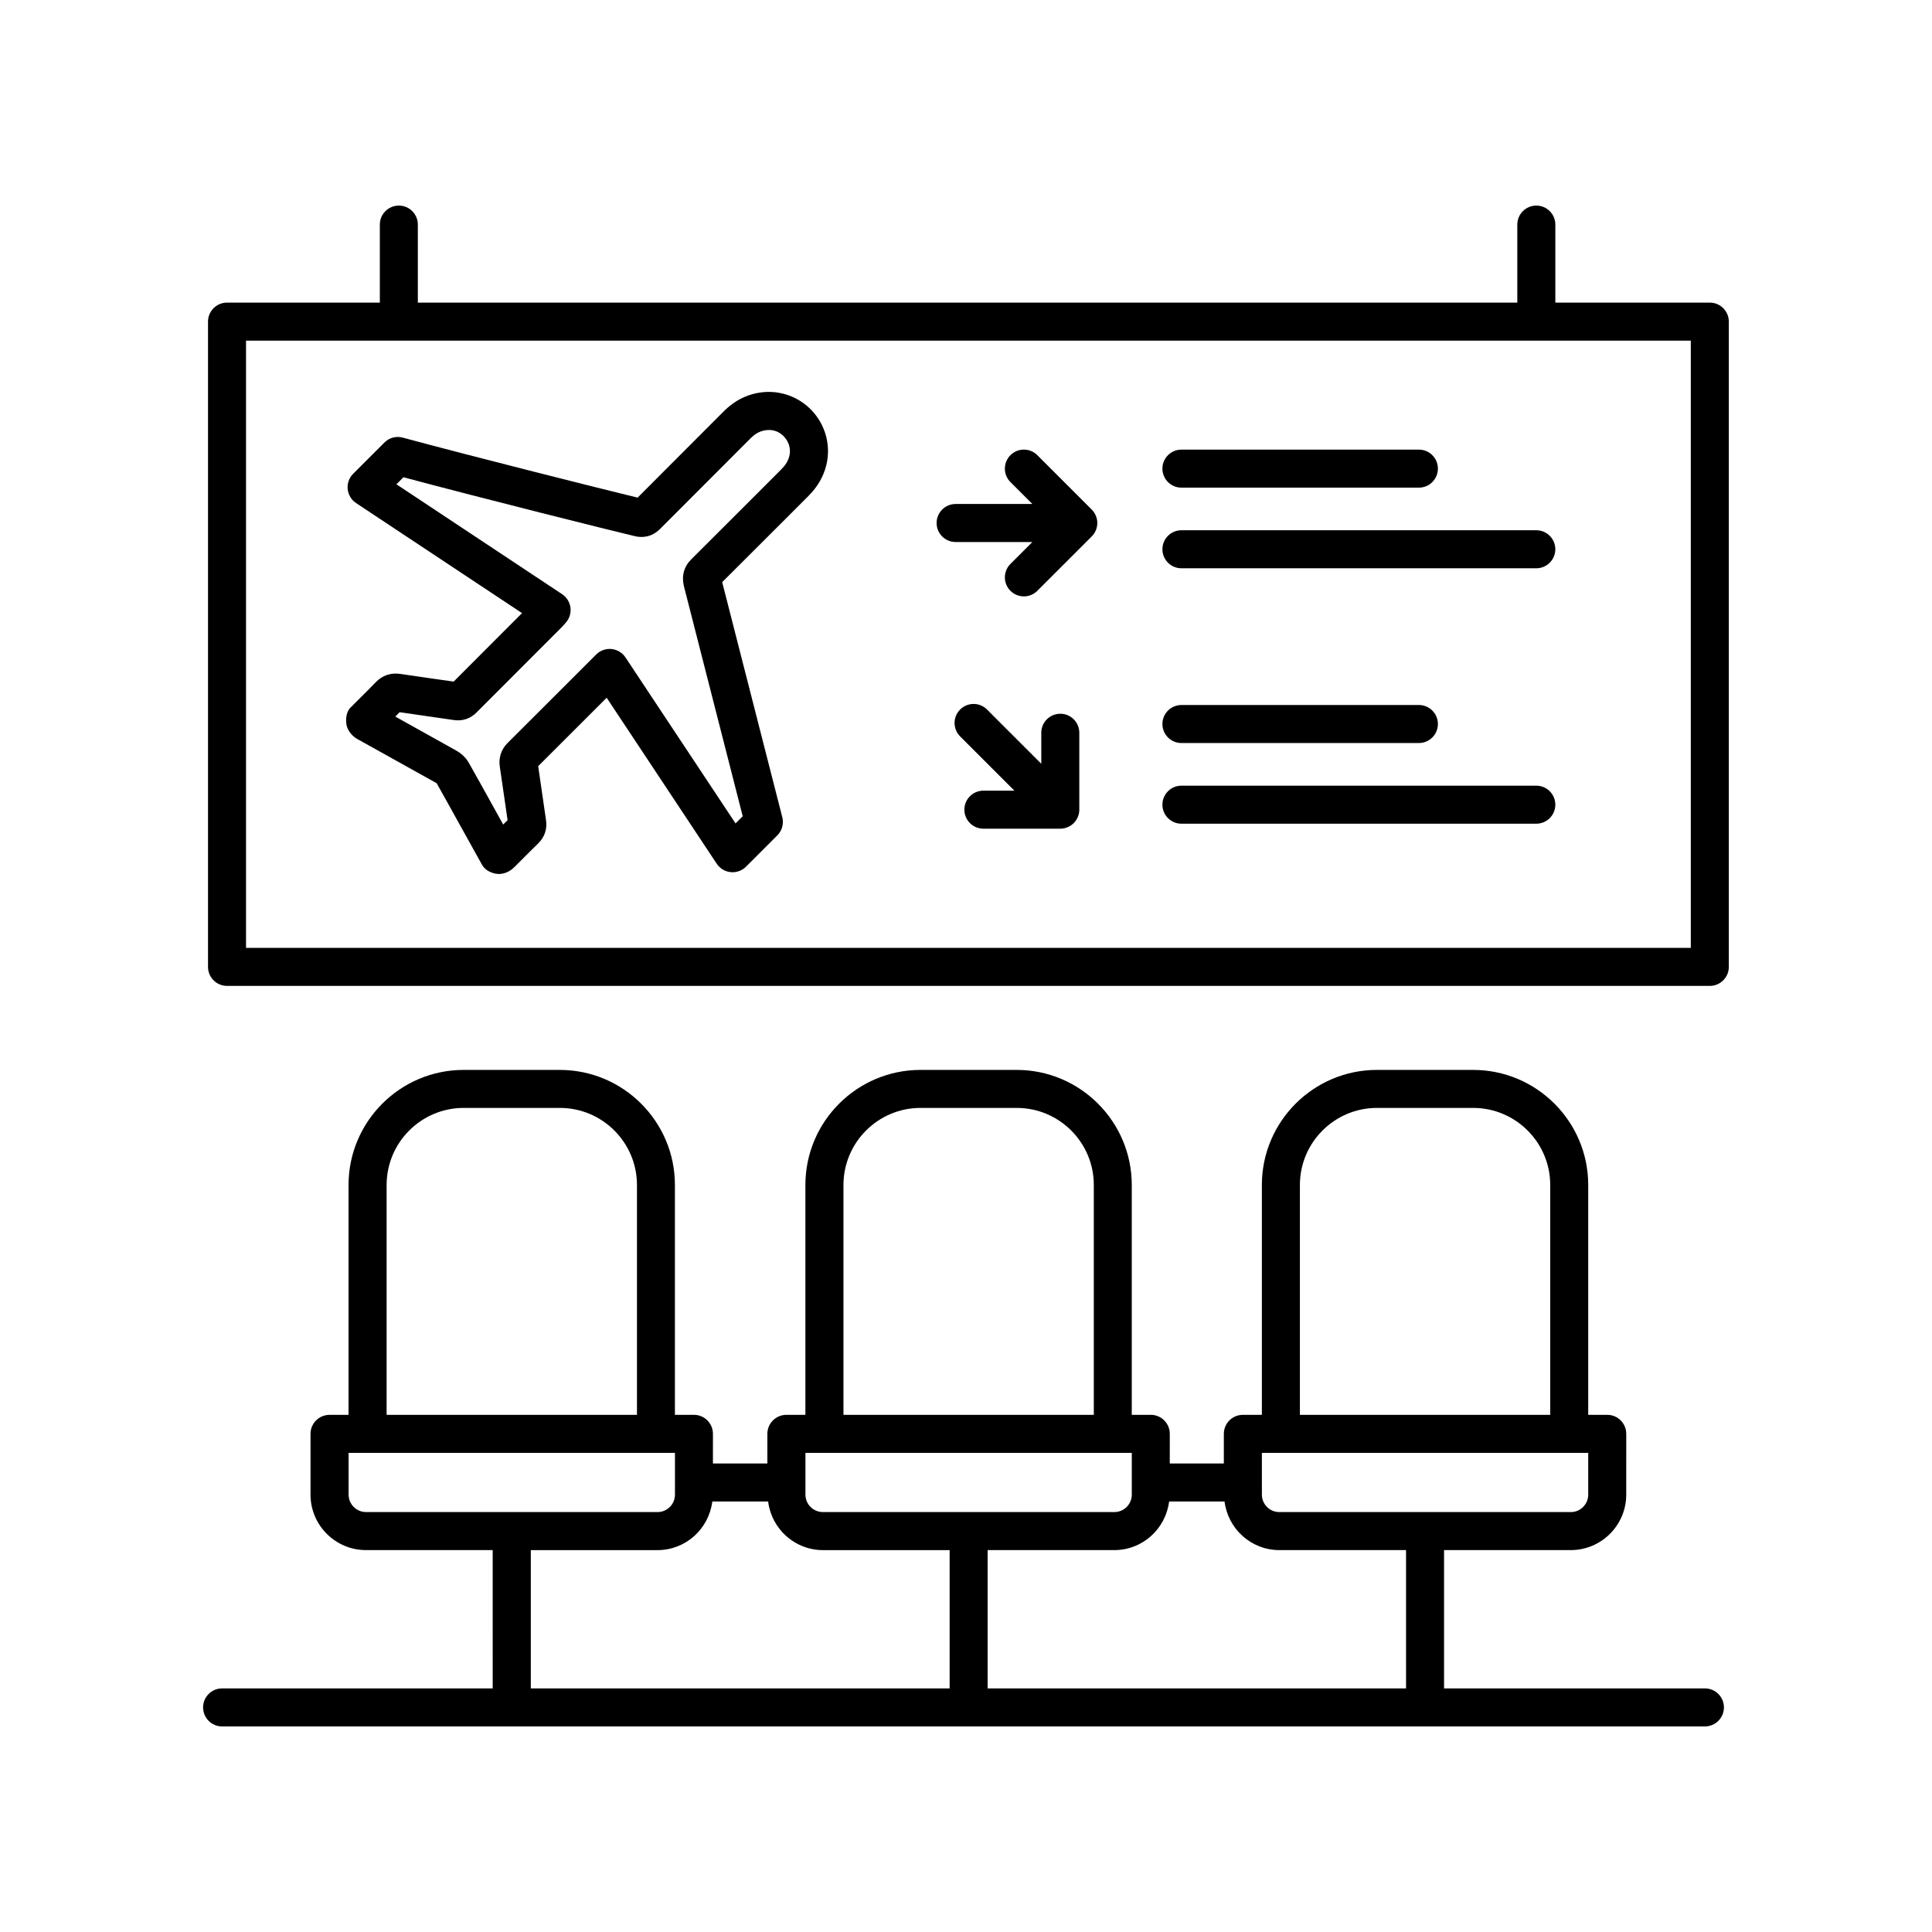
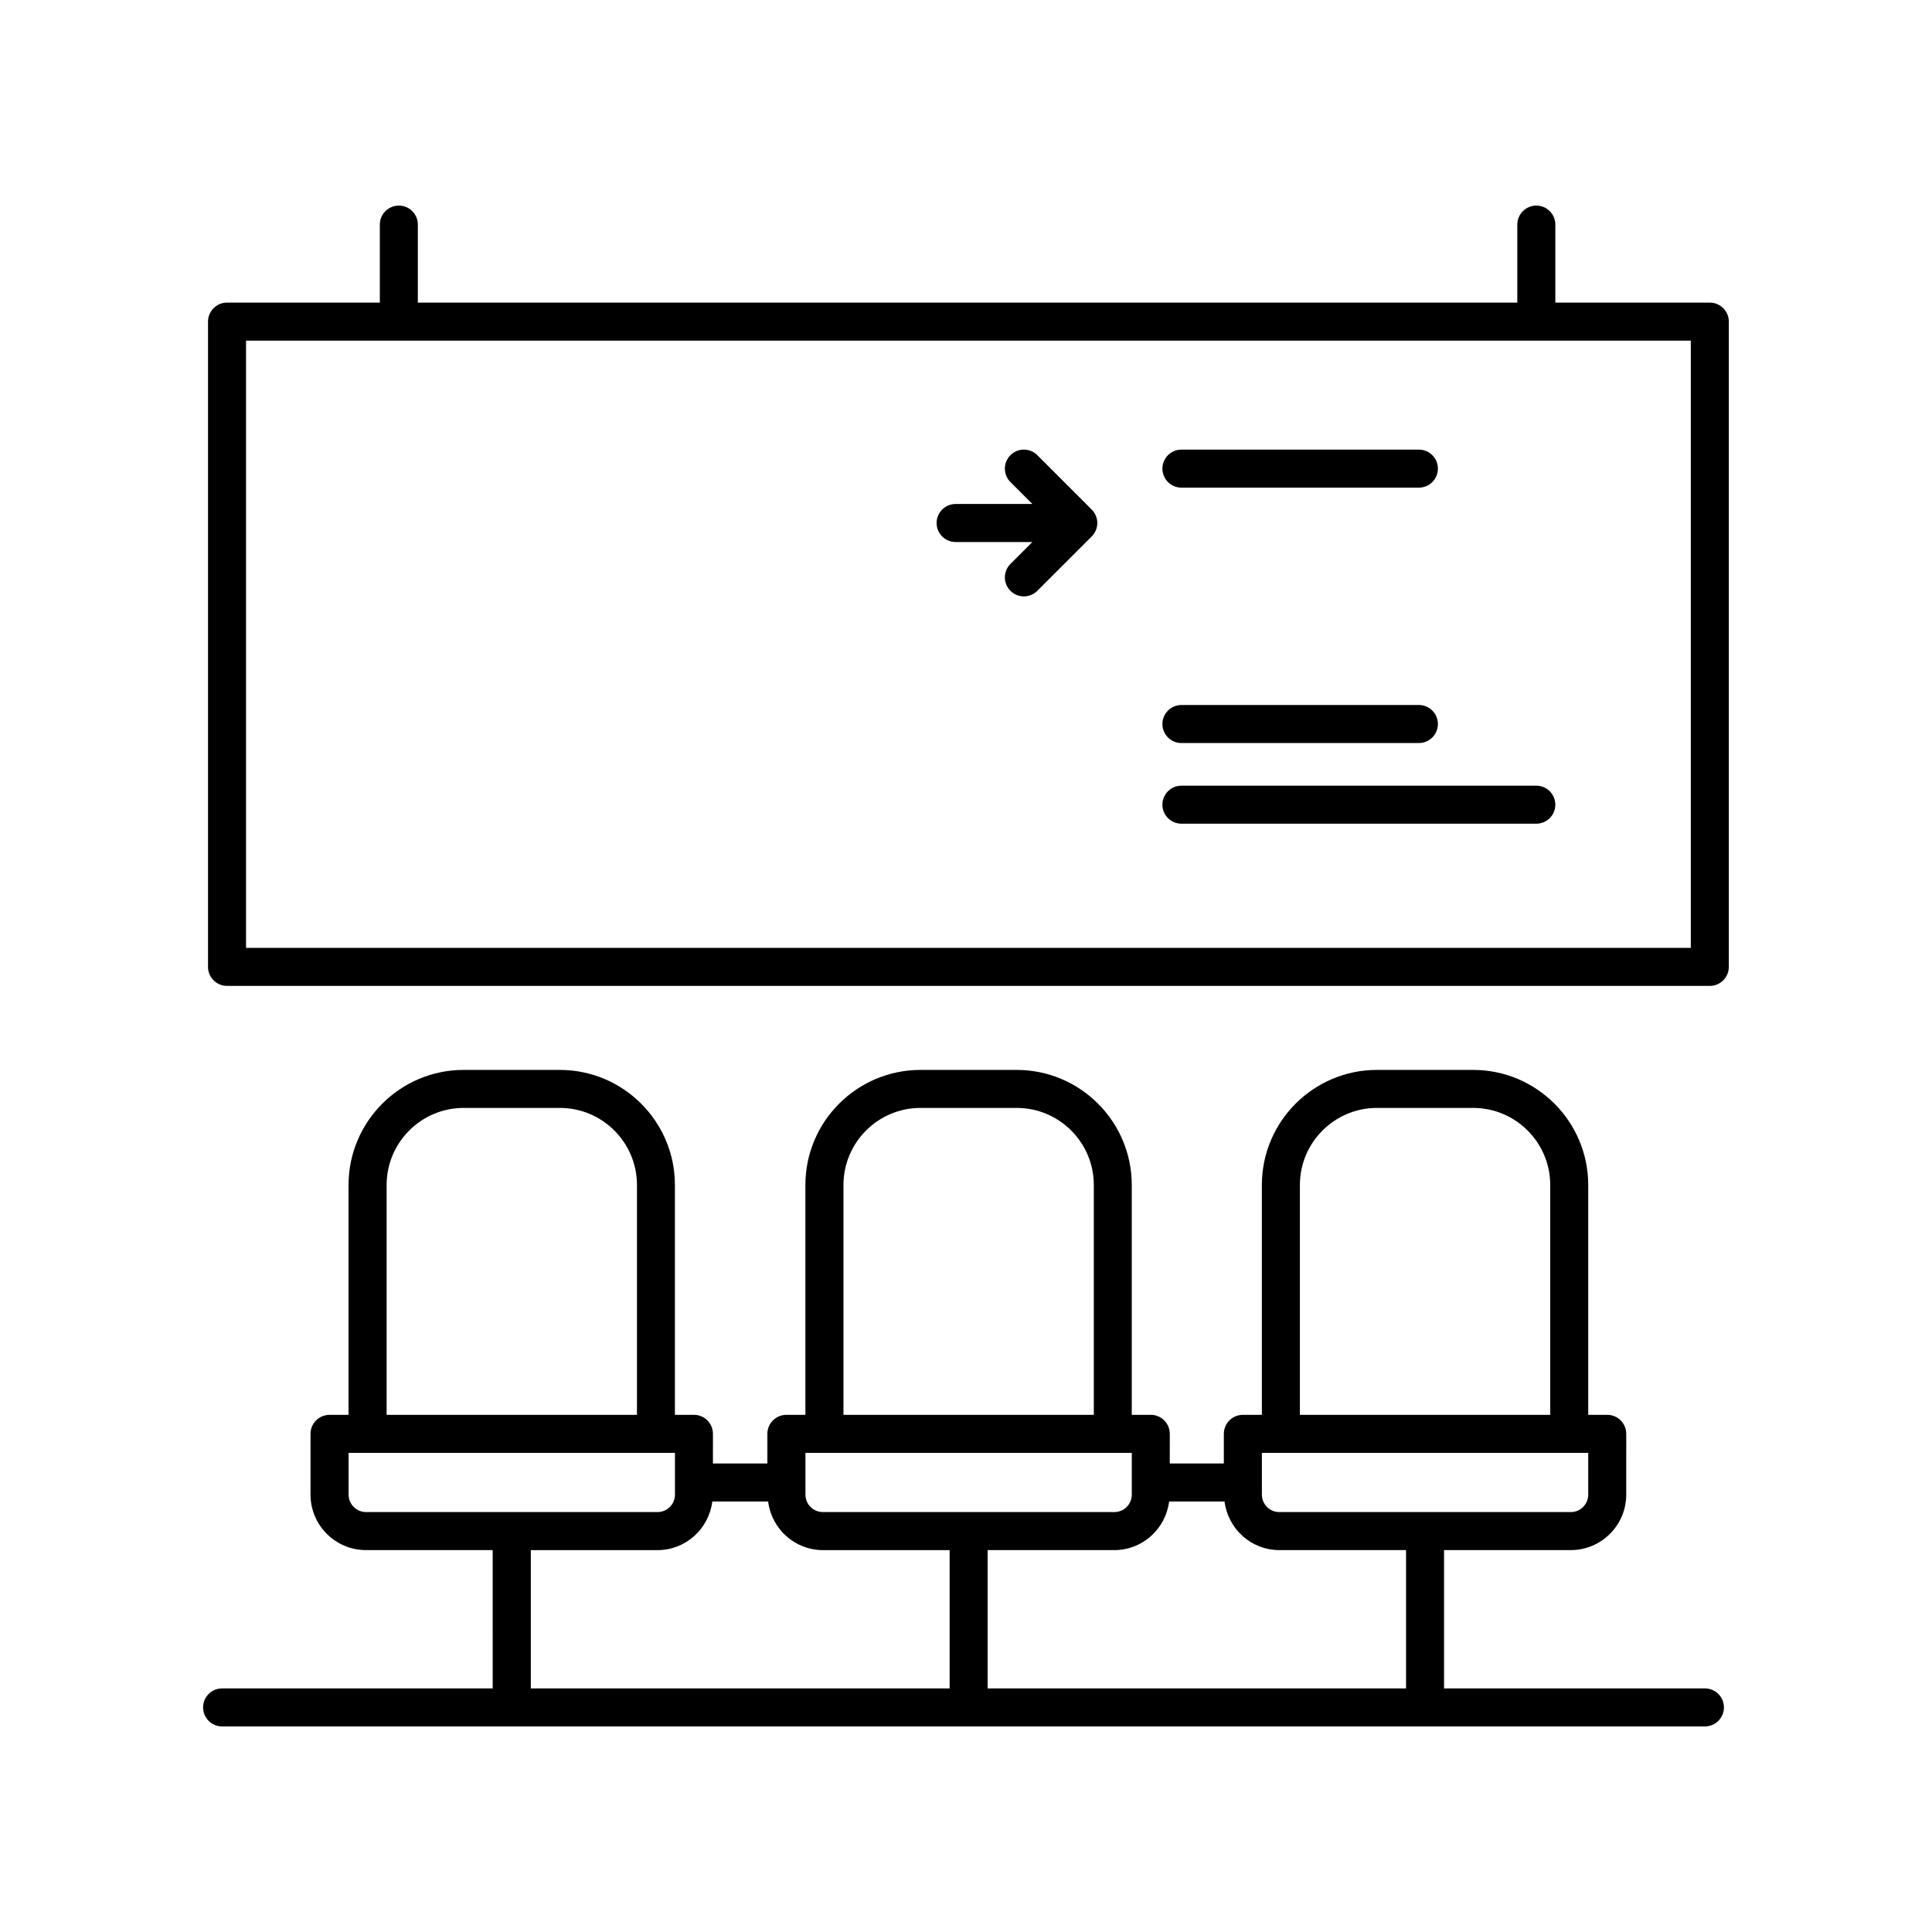
<svg xmlns="http://www.w3.org/2000/svg" fill="#000000" width="800px" height="800px" version="1.1" viewBox="144 144 512 512">
  <g>
-     <path d="m258.7 323.85c-2.863-0.406-5.719-0.816-8.586-1.25-2.555-0.395-4.816 0.395-6.574 2.231-1.316 1.375-2.664 2.715-4.019 4.055l-2.621 2.613c-1.117 1.117-1.309 2.887-1.094 4.449 0.215 1.562 1.492 3.129 2.875 3.894l4.379 2.434c5.559 3.09 11.109 6.176 16.656 9.285 1.977 3.496 3.918 7.012 5.863 10.523l6.172 11.109c0.742 1.328 2.215 2.102 3.719 2.363 0.242 0.039 0.484 0.059 0.734 0.059 1.301 0 2.664-0.551 3.629-1.395 0.289-0.25 0.523-0.469 0.766-0.707l1.859-1.859c1.367-1.375 2.734-2.75 4.133-4.102 1.734-1.676 2.457-3.836 2.106-6.238l-1.059-7.285c-0.332-2.328-0.664-4.656-1.012-6.988 6.449-6.422 10.852-10.828 16.555-16.535l1.594-1.594 29.164 43.988c0.836 1.258 2.191 2.074 3.699 2.227 1.492 0.152 2.992-0.383 4.066-1.449l8.293-8.293c1.258-1.258 1.758-3.09 1.32-4.812l-15.93-62.301c6.152-6.117 11.07-11.039 16.652-16.621l6.16-6.168c2.438-2.43 3.996-5.098 4.766-8.152 1.219-4.852 0-10.051-3.254-13.906-3.254-3.848-8.168-5.906-13.145-5.523-4.082 0.324-7.699 2.039-10.762 5.106l-22.832 22.867c-9.707-2.352-42.809-10.66-62.227-15.898-1.738-0.48-3.602 0.023-4.875 1.301l-8.281 8.277c-1.066 1.066-1.602 2.559-1.449 4.066 0.152 1.508 0.969 2.863 2.227 3.699l43.977 29.16-18.121 18.148zm11.582 8.973 22.727-22.758c0.215-0.223 0.43-0.457 0.961-1.082 0.957-1.094 1.395-2.551 1.203-3.988-0.195-1.441-0.996-2.727-2.207-3.531l-43.91-29.121 1.863-1.863c21.105 5.644 54.715 14.047 61.332 15.613 1.762 0.418 4.348 0.414 6.691-1.934l23.977-24.012c1.371-1.371 2.731-2.039 4.414-2.176 1.805-0.16 3.477 0.578 4.66 1.98 1.188 1.406 1.617 3.211 1.18 4.941-0.312 1.25-0.988 2.352-2.117 3.481l-6.164 6.18c-5.883 5.883-11.035 11.035-17.664 17.633-1.941 1.926-2.641 4.336-2.004 7.094l15.602 61.031-1.902 1.902-29.164-43.988c-0.836-1.258-2.191-2.074-3.699-2.227-1.496-0.152-2.992 0.383-4.066 1.449l-5.949 5.949c-5.969 5.977-10.516 10.52-17.477 17.445-1.758 1.742-2.484 3.965-2.109 6.41 0.414 2.734 0.805 5.477 1.199 8.211l0.855 5.894c-0.395 0.383-0.781 0.77-1.168 1.152l-2.941-5.305c-2.051-3.703-4.098-7.406-6.184-11.082-0.922-1.633-2.336-2.664-3.359-3.234-5.359-3.008-10.734-5.996-16.105-8.984 0.383-0.383 0.762-0.77 1.145-1.16 2.457 0.367 4.918 0.719 7.375 1.066l6.926 1.004c2.316 0.352 4.43-0.336 6.082-1.992z" />
    <path d="m457.09 273.23h62.93c2.781 0 5.039-2.258 5.039-5.039s-2.258-5.039-5.039-5.039h-62.93c-2.781 0-5.039 2.258-5.039 5.039 0.004 2.781 2.258 5.039 5.039 5.039z" />
-     <path d="m457.09 294.6h94.047c2.781 0 5.039-2.258 5.039-5.039s-2.258-5.039-5.039-5.039h-94.047c-2.781 0-5.039 2.258-5.039 5.039 0.004 2.781 2.258 5.039 5.039 5.039z" />
    <path d="m249.7 198.48c-2.781 0-5.039 2.258-5.039 5.039v20.676h-40.496c-2.781 0-5.039 2.258-5.039 5.039v171c0 2.781 2.258 5.039 5.039 5.039h392.95c2.781 0 5.039-2.258 5.039-5.039v-171c0-2.781-2.258-5.039-5.039-5.039h-40.934v-20.676c0-2.781-2.258-5.039-5.039-5.039s-5.039 2.258-5.039 5.039v20.676h-291.37v-20.676c0-2.781-2.25-5.039-5.039-5.039zm342.38 196.71h-382.88v-160.92h382.88z" />
    <path d="m397.25 287.64h20.34l-5.812 5.809c-1.969 1.965-1.969 5.152 0 7.125 0.984 0.984 2.273 1.477 3.562 1.477s2.578-0.492 3.562-1.477l14.414-14.41c0.465-0.457 0.832-1.012 1.09-1.621 0.258-0.609 0.395-1.266 0.395-1.941s-0.137-1.328-0.395-1.941c-0.258-0.609-0.625-1.164-1.09-1.621l-14.414-14.414c-1.969-1.969-5.152-1.969-7.125 0-1.969 1.969-1.969 5.152 0 7.125l5.812 5.812h-20.34c-2.781 0-5.039 2.258-5.039 5.039s2.25 5.039 5.039 5.039z" />
    <path d="m457.09 340.91h62.93c2.781 0 5.039-2.258 5.039-5.039s-2.258-5.039-5.039-5.039l-62.93 0.004c-2.781 0-5.039 2.258-5.039 5.039 0.004 2.781 2.258 5.035 5.039 5.035z" />
    <path d="m457.09 362.29h94.047c2.781 0 5.039-2.258 5.039-5.039s-2.258-5.039-5.039-5.039h-94.047c-2.781 0-5.039 2.258-5.039 5.039 0.004 2.781 2.258 5.039 5.039 5.039z" />
-     <path d="m424.99 333.15c-2.781 0-5.039 2.258-5.039 5.039v8.219l-14.379-14.379c-1.969-1.969-5.152-1.969-7.125 0-1.969 1.969-1.969 5.152 0 7.125l14.379 14.379h-8.219c-2.781 0-5.039 2.258-5.039 5.039s2.258 5.039 5.039 5.039h20.379c0.656 0 1.309-0.137 1.926-0.387 1.23-0.508 2.211-1.492 2.727-2.727 0.258-0.613 0.387-1.27 0.387-1.926v-20.379c0.004-2.785-2.254-5.043-5.035-5.043z" />
    <path d="m202.86 601.52h392.96c2.781 0 5.039-2.258 5.039-5.039s-2.258-5.039-5.039-5.039h-69.129v-36.648h33.578c8.105 0 14.699-6.594 14.699-14.699l0.004-16.113c0-2.781-2.258-5.039-5.039-5.039h-5.039v-60.906c0-16.816-13.684-30.5-30.5-30.5h-25.488c-16.816 0-30.5 13.684-30.5 30.5v60.91h-5.039c-2.781 0-5.039 2.258-5.039 5.039v7.848h-14.324l0.004-7.852c0-2.781-2.258-5.039-5.039-5.039h-5.039v-60.906c0-16.816-13.684-30.5-30.5-30.5h-25.492c-16.816 0-30.5 13.684-30.5 30.5v60.91h-5.039c-2.781 0-5.039 2.258-5.039 5.039v7.848h-14.426l0.004-7.852c0-2.781-2.258-5.039-5.039-5.039h-5.039v-60.906c0-16.816-13.684-30.5-30.5-30.5h-25.492c-16.816 0-30.5 13.684-30.5 30.5v60.91h-5.039c-2.781 0-5.039 2.258-5.039 5.039v16.105c0 8.105 6.594 14.699 14.699 14.699h33.578l0.004 36.652h-71.711c-2.781 0-5.039 2.258-5.039 5.039s2.258 5.039 5.039 5.039zm313.76-10.078h-110.89v-36.648h33.578c7.488 0 13.613-5.644 14.52-12.887h14.688c0.906 7.246 7.031 12.887 14.52 12.887h33.578zm48.277-51.348c0 2.551-2.074 4.625-4.625 4.625h-77.234c-2.551 0-4.625-2.074-4.625-4.625v-11.074h86.484zm-76.41-82.059c0-11.262 9.164-20.426 20.426-20.426h25.488c11.262 0 20.426 9.164 20.426 20.426v60.91h-66.34zm-120.96 0c0-11.262 9.16-20.426 20.426-20.426h25.492c11.262 0 20.426 9.164 20.426 20.426v60.91h-66.344zm-10.078 70.984h86.488v11.07c0 2.551-2.074 4.625-4.625 4.625h-77.234c-2.555 0-4.629-2.074-4.629-4.625zm-110.99-70.984c0-11.262 9.164-20.426 20.426-20.426h25.492c11.262 0 20.426 9.164 20.426 20.426v60.91h-66.344zm-10.074 82.059v-11.074h86.488v11.07c0 2.551-2.074 4.625-4.625 4.625h-77.234c-2.551 0.004-4.629-2.07-4.629-4.621zm48.285 14.703h33.578c7.488 0 13.613-5.644 14.52-12.887h14.793c0.906 7.246 7.039 12.887 14.523 12.887h33.578v36.645h-110.99z" />
  </g>
</svg>